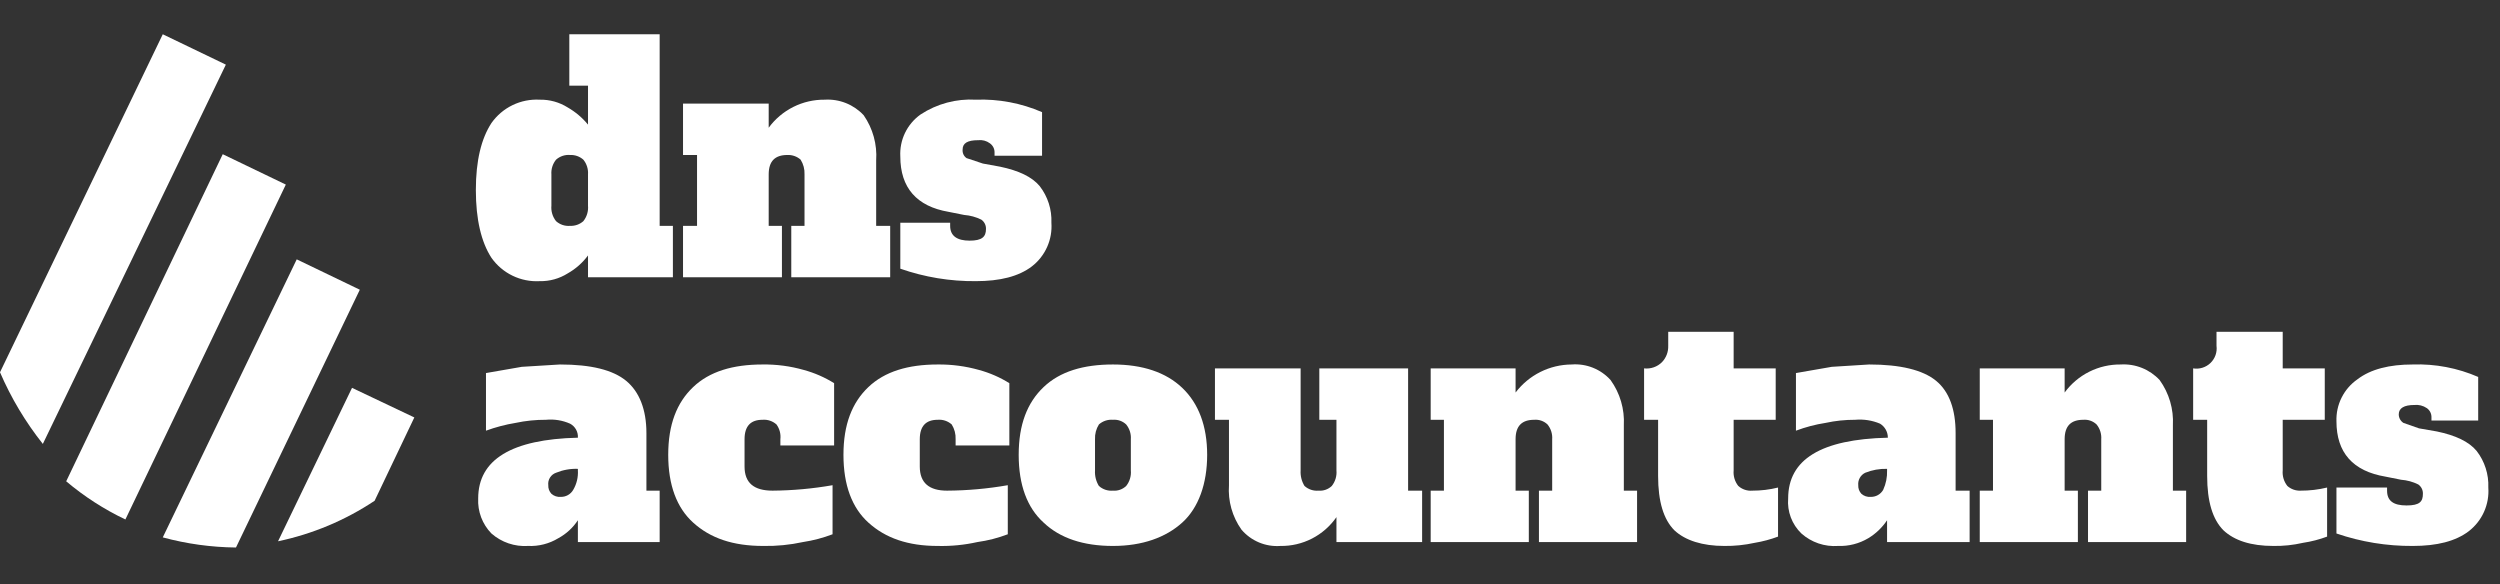
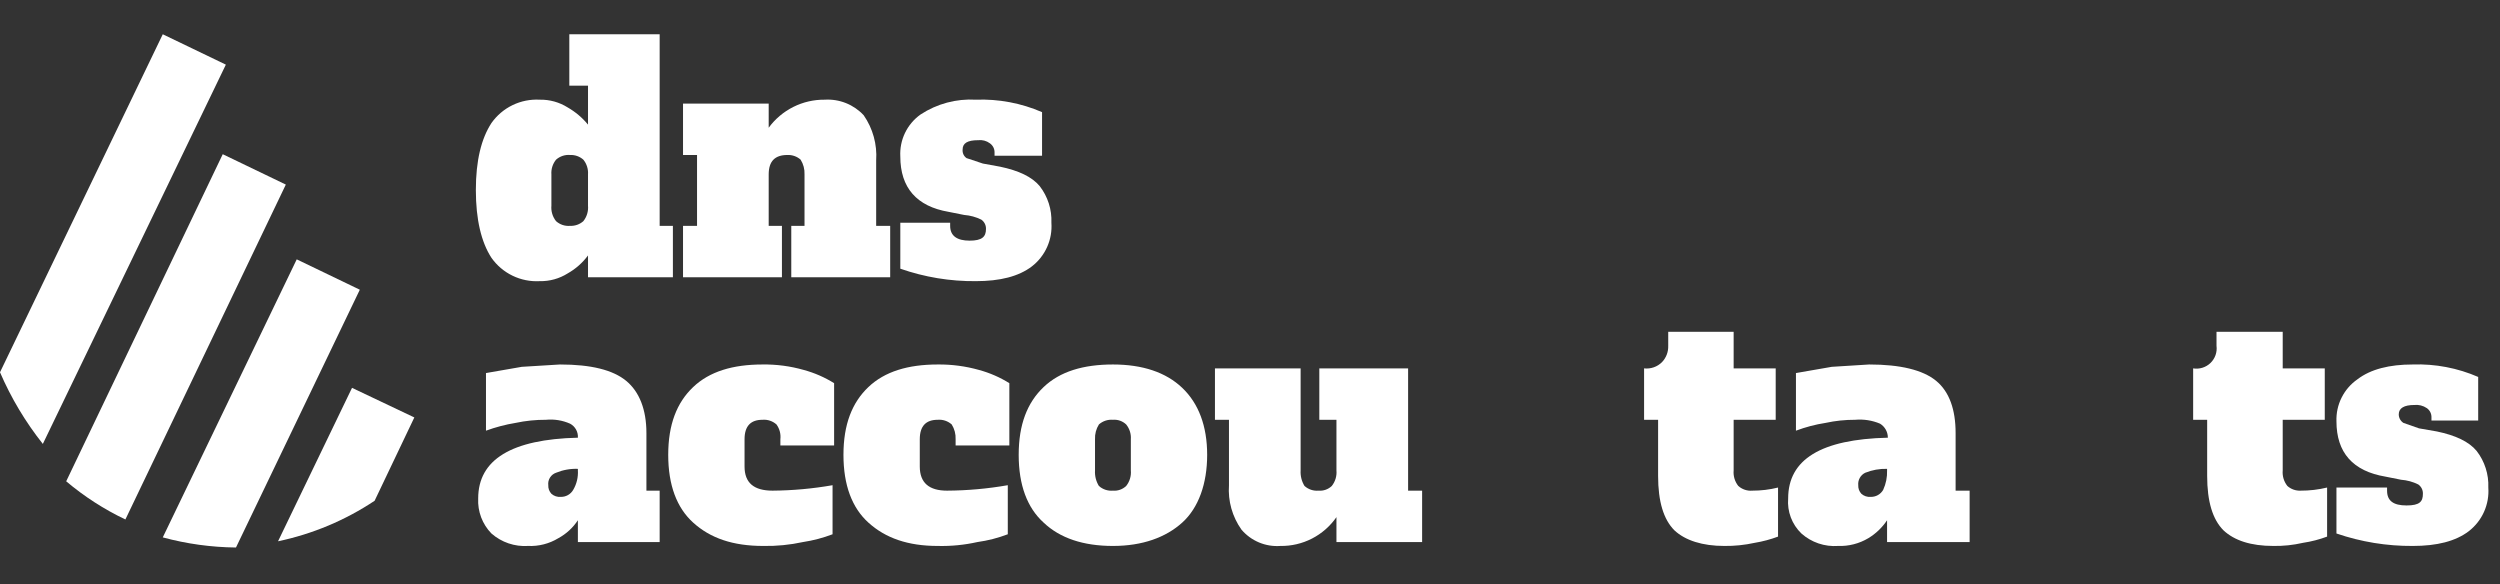
<svg xmlns="http://www.w3.org/2000/svg" width="321" height="75" viewBox="0 0 321 75" fill="none">
  <rect x="0" y="0" width="321" height="75" fill="#333333" stroke="none" />
  <path d="M20.9 4.4L0 47.8C1.421 51.095 3.27 54.189 5.5 57L29 8.3L20.9 4.4Z" fill="white" />
  <path d="M28.6 19.8L8.5 61.8C10.813 63.752 13.367 65.399 16.1 66.7L36.7 23.7L28.6 19.8Z" fill="white" />
  <path d="M38.1 33.3L20.9 69C23.965 69.831 27.124 70.268 30.3 70.3L46.2 37.2L38.1 33.3Z" fill="white" />
  <path d="M45.2 49.8L35.7 69.5C40.126 68.57 44.334 66.805 48.1 64.3L53.2 53.6L45.2 49.8Z" fill="white" />
  <path d="M63.1 33.1C61.8 31.1 61.1 28.2 61.1 24.4C61.1 20.6 61.8 17.8 63.1 15.8C63.794 14.815 64.727 14.023 65.812 13.498C66.897 12.973 68.097 12.733 69.3 12.8C70.572 12.774 71.824 13.122 72.9 13.8C73.892 14.371 74.773 15.116 75.5 16V11H73.1V4.4H84.7V29H86.4V35.6H75.5V32.8C74.805 33.741 73.919 34.525 72.9 35.1C71.824 35.779 70.572 36.126 69.3 36.1C68.097 36.167 66.897 35.927 65.812 35.402C64.727 34.877 63.794 34.085 63.1 33.1ZM74.9 28.4C75.35 27.836 75.565 27.119 75.5 26.4V22.4C75.549 21.713 75.335 21.034 74.9 20.5C74.433 20.087 73.823 19.872 73.2 19.9C72.875 19.872 72.548 19.911 72.238 20.015C71.929 20.118 71.644 20.283 71.4 20.5C70.965 21.034 70.75 21.713 70.8 22.4V26.4C70.735 27.119 70.95 27.836 71.4 28.4C71.644 28.617 71.929 28.782 72.238 28.886C72.548 28.989 72.875 29.028 73.2 29C73.823 29.029 74.433 28.813 74.9 28.4Z" fill="white" />
  <path d="M114.3 29V35.6H101.6V29H103.3V22.4C103.33 21.731 103.156 21.068 102.8 20.5C102.333 20.087 101.723 19.872 101.1 19.9C99.5 19.9 98.7 20.7 98.7 22.4V29H100.4V35.6H87.7V29H89.5V19.9H87.7V13.3H98.7V16.4C99.527 15.271 100.612 14.355 101.864 13.729C103.116 13.102 104.5 12.784 105.9 12.8C106.829 12.743 107.76 12.893 108.624 13.239C109.489 13.585 110.266 14.118 110.9 14.8C112.075 16.496 112.64 18.541 112.5 20.6V29H114.3Z" fill="white" />
  <path d="M115.6 34.5V28.6H122V29C122 30.3 122.9 30.9 124.5 30.9C126.1 30.9 126.6 30.4 126.6 29.4C126.608 29.166 126.558 28.933 126.453 28.724C126.348 28.514 126.192 28.334 126 28.2C125.312 27.861 124.565 27.658 123.8 27.6L121.8 27.2C117.7 26.5 115.6 24.1 115.6 20.1C115.542 19.054 115.749 18.009 116.204 17.065C116.659 16.121 117.345 15.307 118.2 14.7C120.301 13.32 122.791 12.654 125.3 12.8C128.217 12.69 131.122 13.237 133.8 14.4V20H127.7V19.6C127.708 19.366 127.658 19.133 127.553 18.924C127.448 18.714 127.292 18.534 127.1 18.4C126.669 18.08 126.133 17.937 125.6 18C124.2 18 123.6 18.4 123.6 19.2C123.579 19.411 123.614 19.624 123.701 19.818C123.789 20.011 123.927 20.177 124.1 20.3L126.2 21L128.4 21.4C130.8 21.9 132.5 22.7 133.5 23.9C134.538 25.241 135.069 26.906 135 28.6C135.076 29.667 134.888 30.736 134.452 31.713C134.016 32.69 133.345 33.544 132.5 34.2C130.8 35.5 128.4 36.1 125.3 36.1C121.999 36.131 118.717 35.589 115.6 34.5Z" fill="white" />
  <path d="M84.7 63V69.6H74.2V66.8C73.568 67.76 72.71 68.55 71.7 69.1C70.528 69.814 69.171 70.162 67.8 70.1C66.083 70.21 64.393 69.634 63.1 68.5C62.522 67.908 62.072 67.202 61.779 66.428C61.487 65.653 61.358 64.827 61.4 64C61.4 59 65.7 56.4 74.2 56.2C74.224 55.836 74.142 55.472 73.965 55.153C73.788 54.834 73.522 54.572 73.2 54.4C72.227 53.97 71.159 53.798 70.1 53.9C68.789 53.894 67.482 54.028 66.2 54.3C64.905 54.514 63.633 54.849 62.4 55.3V47.9L67 47.1L71.9 46.8C75.9 46.8 78.7 47.5 80.4 48.9C82.1 50.3 83 52.6 83 55.6V63H84.7ZM74.2 60.2C73.242 60.164 72.287 60.335 71.4 60.7C71.075 60.812 70.799 61.032 70.617 61.323C70.435 61.614 70.358 61.959 70.4 62.3C70.389 62.501 70.419 62.702 70.488 62.891C70.557 63.08 70.663 63.253 70.8 63.4C70.962 63.545 71.152 63.655 71.359 63.724C71.565 63.792 71.783 63.818 72 63.8C72.323 63.807 72.642 63.728 72.923 63.569C73.205 63.411 73.439 63.18 73.6 62.9C74.044 62.145 74.253 61.275 74.2 60.4V60.2Z" fill="white" />
  <path d="M89 67.1C86.9 65.2 85.8 62.3 85.8 58.4C85.8 54.5 86.9 51.7 89 49.7C91.1 47.7 94.1 46.8 97.9 46.8C99.691 46.773 101.477 47.008 103.2 47.5C104.576 47.872 105.891 48.445 107.1 49.2V57.2H100.2V56.4C100.278 55.726 100.099 55.048 99.7 54.5C99.456 54.283 99.171 54.118 98.862 54.015C98.552 53.911 98.225 53.872 97.9 53.9C96.4 53.9 95.6 54.7 95.6 56.4V59.9C95.6 62 96.8 63 99.2 63C101.782 62.98 104.357 62.746 106.9 62.3V68.6C105.672 69.067 104.398 69.403 103.1 69.6C101.425 69.964 99.714 70.132 98 70.1C94.1 70.1 91.2 69.1 89 67.1Z" fill="white" />
  <path d="M111.5 67.1C109.4 65.2 108.3 62.3 108.3 58.4C108.3 54.5 109.4 51.7 111.5 49.7C113.6 47.7 116.6 46.8 120.4 46.8C122.191 46.78 123.976 47.015 125.7 47.5C127.076 47.872 128.391 48.445 129.6 49.2V57.2H122.7V56.4C122.73 55.731 122.556 55.068 122.2 54.5C121.956 54.283 121.671 54.118 121.362 54.015C121.052 53.911 120.725 53.873 120.4 53.9C118.9 53.9 118.1 54.7 118.1 56.4V59.9C118.1 62 119.3 63 121.6 63C124.215 62.985 126.824 62.751 129.4 62.3V68.6C128.141 69.078 126.833 69.414 125.5 69.6C123.827 69.974 122.114 70.142 120.4 70.1C116.6 70.1 113.7 69.1 111.5 67.1Z" fill="white" />
  <path d="M134 67.1C131.9 65.2 130.8 62.3 130.8 58.4C130.8 54.5 131.9 51.7 134 49.7C136.1 47.7 139.1 46.8 142.9 46.8C146.7 46.8 149.7 47.8 151.8 49.8C153.9 51.8 155 54.7 155 58.4C155 62.1 153.9 65.2 151.8 67.1C149.7 69 146.7 70.1 142.9 70.1C139.1 70.1 136.1 69.1 134 67.1ZM144.6 62.4C145.05 61.836 145.265 61.119 145.2 60.4V56.4C145.249 55.713 145.035 55.034 144.6 54.5C144.375 54.286 144.107 54.121 143.814 54.018C143.521 53.914 143.21 53.874 142.9 53.9C142.575 53.873 142.248 53.911 141.938 54.015C141.629 54.118 141.343 54.283 141.1 54.5C140.744 55.068 140.57 55.731 140.6 56.4V60.4C140.556 61.102 140.73 61.801 141.1 62.4C141.343 62.617 141.629 62.782 141.938 62.886C142.248 62.989 142.575 63.028 142.9 63C143.21 63.026 143.521 62.986 143.814 62.882C144.107 62.779 144.375 62.614 144.6 62.4Z" fill="white" />
  <path d="M182.6 63V69.6H171.6V66.4C170.796 67.56 169.718 68.505 168.463 69.15C167.207 69.796 165.812 70.122 164.4 70.1C163.46 70.167 162.518 70.012 161.649 69.647C160.781 69.282 160.01 68.718 159.4 68C158.224 66.342 157.659 64.328 157.8 62.3V53.9H156V47.3H167V60.4C166.956 61.102 167.13 61.801 167.5 62.4C167.744 62.617 168.029 62.782 168.338 62.886C168.648 62.989 168.975 63.028 169.3 63C169.61 63.026 169.921 62.986 170.214 62.882C170.507 62.779 170.775 62.614 171 62.4C171.45 61.836 171.665 61.119 171.6 60.4V53.9H169.4V47.3H180.8V63H182.6Z" fill="white" />
-   <path d="M210.2 63V69.6H197.6V63H199.3V56.4C199.35 55.713 199.135 55.034 198.7 54.5C198.475 54.286 198.207 54.121 197.914 54.018C197.621 53.914 197.31 53.874 197 53.9C195.4 53.9 194.6 54.7 194.6 56.4V63H196.3V69.6H183.7V63H185.4V53.9H183.7V47.3H194.6V50.4C195.444 49.288 196.532 48.385 197.78 47.761C199.029 47.136 200.404 46.808 201.8 46.8C202.731 46.728 203.666 46.872 204.533 47.218C205.399 47.565 206.175 48.106 206.8 48.8C208.011 50.483 208.611 52.529 208.5 54.6V63H210.2Z" fill="white" />
  <path d="M215 68.1C213.6 66.7 212.9 64.4 212.9 61.1V53.9H211.1V47.3C211.519 47.348 211.943 47.302 212.341 47.163C212.74 47.025 213.102 46.798 213.4 46.5C213.666 46.221 213.874 45.891 214.012 45.531C214.149 45.17 214.213 44.786 214.2 44.4V42.6H222.6V47.3H228V53.9H222.6V60.4C222.535 61.119 222.75 61.836 223.2 62.4C223.443 62.617 223.729 62.782 224.038 62.885C224.348 62.989 224.675 63.028 225 63C226.112 63.003 227.221 62.869 228.3 62.6V68.9C227.328 69.263 226.324 69.531 225.3 69.7C224.019 69.981 222.711 70.116 221.4 70.1C218.6 70.1 216.4 69.4 215 68.1Z" fill="white" />
  <path d="M252.9 63V69.6H242.3V66.8C241.679 67.734 240.86 68.52 239.9 69.1C238.724 69.803 237.369 70.15 236 70.1C235.149 70.16 234.296 70.049 233.488 69.774C232.681 69.5 231.937 69.066 231.3 68.5C230.7 67.923 230.236 67.22 229.942 66.442C229.648 65.663 229.531 64.829 229.6 64C229.6 59 233.8 56.4 242.4 56.2C242.402 55.839 242.311 55.484 242.136 55.169C241.961 54.854 241.707 54.589 241.4 54.4C240.39 53.974 239.291 53.803 238.2 53.9C236.923 53.895 235.648 54.029 234.4 54.3C233.102 54.502 231.829 54.837 230.6 55.3V47.9L235.2 47.1L240 46.8C244 46.8 246.9 47.5 248.6 48.9C250.3 50.3 251.1 52.6 251.1 55.6V63H252.9ZM242.3 60.2C241.342 60.173 240.389 60.343 239.5 60.7C239.204 60.842 238.959 61.072 238.798 61.358C238.637 61.644 238.568 61.973 238.6 62.3C238.59 62.501 238.62 62.702 238.688 62.891C238.757 63.08 238.863 63.253 239 63.4C239.162 63.545 239.352 63.655 239.559 63.724C239.765 63.792 239.983 63.818 240.2 63.8C240.523 63.807 240.842 63.728 241.123 63.569C241.405 63.411 241.639 63.18 241.8 62.9C242.16 62.117 242.331 61.261 242.3 60.4V60.2Z" fill="white" />
-   <path d="M280.7 63V69.6H268.1V63H269.8V56.4C269.849 55.713 269.635 55.034 269.2 54.5C268.975 54.286 268.707 54.121 268.414 54.018C268.121 53.914 267.81 53.874 267.5 53.9C265.9 53.9 265.1 54.7 265.1 56.4V63H266.8V69.6H254.2V63H255.9V53.9H254.2V47.3H265.1V50.4C265.927 49.27 267.012 48.355 268.264 47.728C269.516 47.102 270.9 46.784 272.3 46.8C273.229 46.743 274.16 46.893 275.024 47.239C275.889 47.585 276.666 48.118 277.3 48.8C278.511 50.483 279.111 52.529 279 54.6V63H280.7Z" fill="white" />
  <path d="M285.5 68.1C284.1 66.7 283.4 64.4 283.4 61.1V53.9H281.6V47.3C282 47.366 282.41 47.337 282.797 47.216C283.184 47.095 283.537 46.886 283.829 46.604C284.12 46.322 284.342 45.976 284.476 45.593C284.61 45.211 284.652 44.802 284.6 44.4V42.6H293.1V47.3H298.5V53.9H293.1V60.4C293.035 61.119 293.25 61.836 293.7 62.4C294.167 62.813 294.777 63.029 295.4 63C296.545 63.004 297.687 62.87 298.8 62.6V68.9C297.797 69.274 296.758 69.543 295.7 69.7C294.454 69.987 293.178 70.121 291.9 70.1C289 70.1 286.9 69.4 285.5 68.1Z" fill="white" />
  <path d="M300 68.5V62.6H306.5V63C306.5 64.3 307.3 64.9 309 64.9C310.7 64.9 311.1 64.4 311.1 63.4C311.108 63.166 311.058 62.933 310.953 62.724C310.848 62.514 310.692 62.334 310.5 62.2C309.812 61.861 309.065 61.657 308.3 61.6L306.3 61.2C302.1 60.5 300 58.1 300 54.1C299.962 53.046 300.189 51.999 300.661 51.056C301.133 50.112 301.834 49.302 302.7 48.7C304.4 47.4 306.8 46.8 309.8 46.8C312.684 46.702 315.554 47.249 318.2 48.4V54H312.2V53.6C312.208 53.366 312.158 53.133 312.053 52.923C311.948 52.714 311.792 52.534 311.6 52.4C311.131 52.082 310.564 51.94 310 52C308.7 52 308 52.4 308 53.2C307.999 53.419 308.054 53.635 308.159 53.827C308.264 54.019 308.415 54.182 308.6 54.3L310.6 55L312.9 55.4C315.3 55.9 317 56.7 318 57.9C319.038 59.241 319.569 60.906 319.5 62.6C319.576 63.667 319.388 64.737 318.952 65.713C318.516 66.69 317.845 67.544 317 68.2C315.3 69.5 312.9 70.1 309.8 70.1C306.466 70.122 303.153 69.581 300 68.5Z" fill="white" />
</svg>